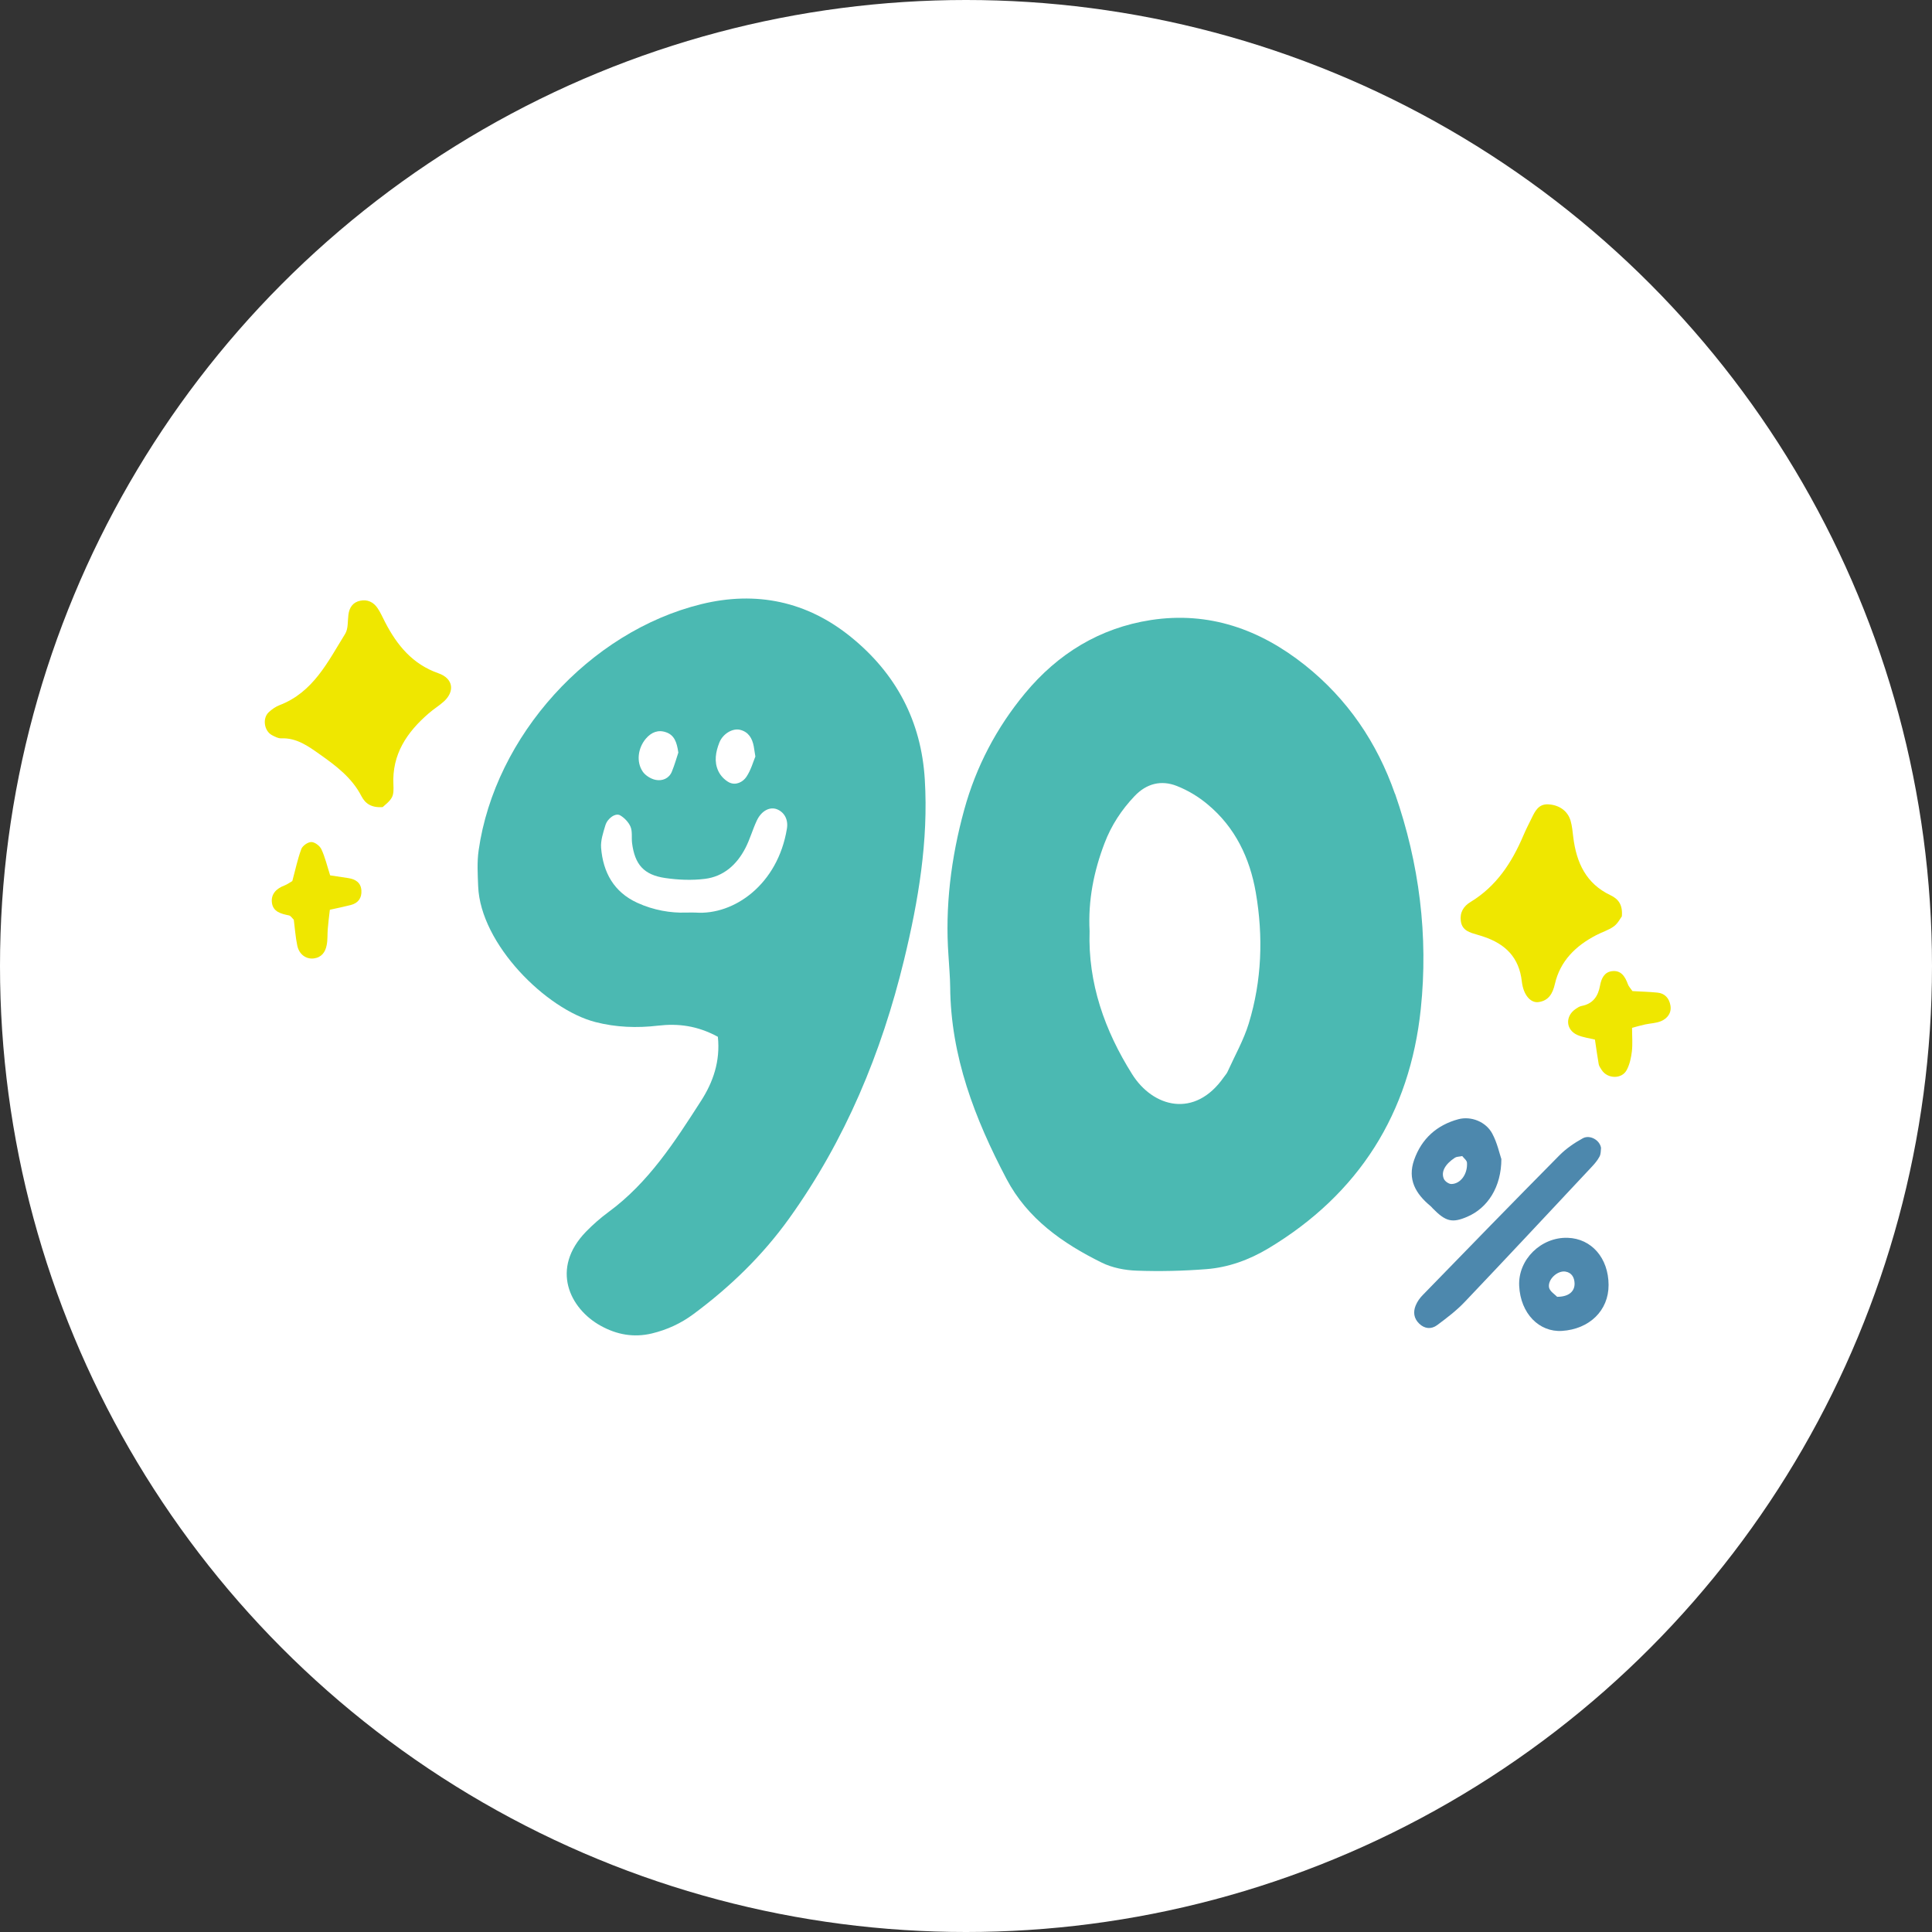
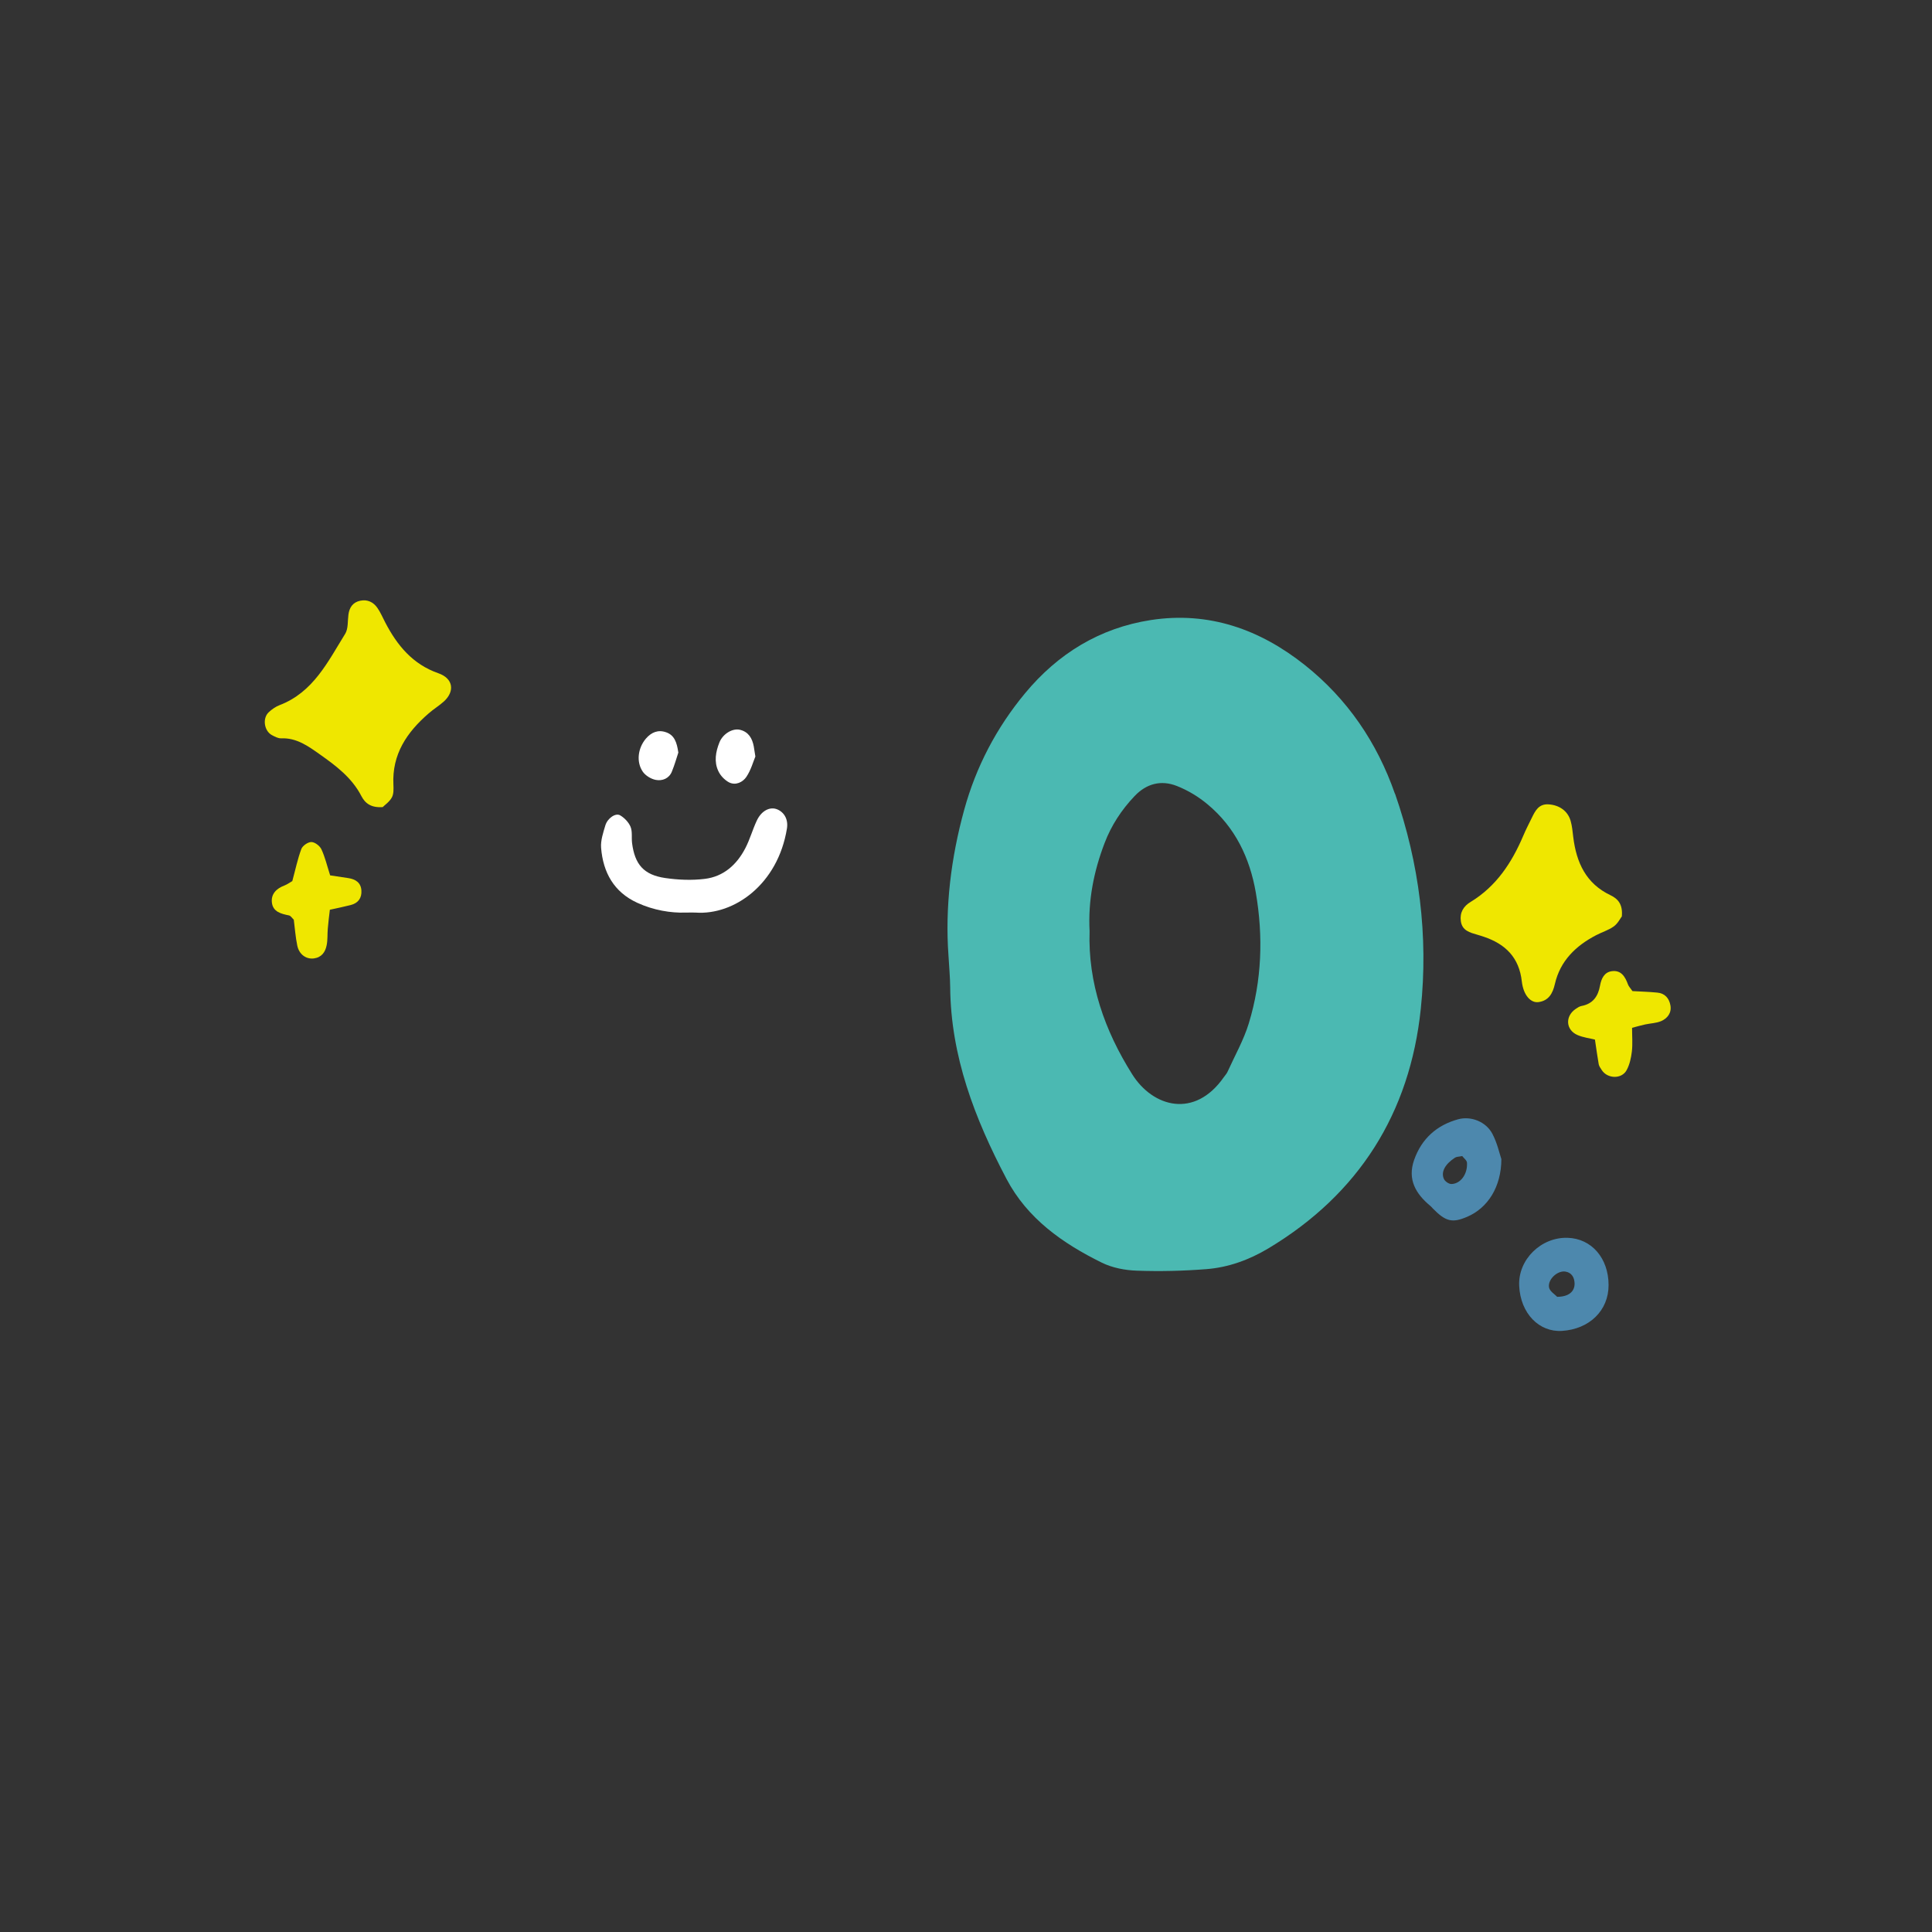
<svg xmlns="http://www.w3.org/2000/svg" id="_レイヤー_2" data-name="レイヤー 2" width="204" height="204" viewBox="0 0 204 204">
  <rect x="0" y="0" width="204" height="204" fill="#333333" stroke="none" />
  <defs>
    <style>
      .cls-1 {
        fill: #fff;
      }

      .cls-2 {
        fill: #4d88ad;
      }

      .cls-3 {
        fill: #efe700;
      }

      .cls-4 {
        fill: #4bb9b2;
      }
    </style>
  </defs>
  <g id="Layout">
    <g>
-       <circle class="cls-1" cx="102" cy="102" r="102" />
      <g>
-         <path class="cls-4" d="M75.79,109.47c-2.16-1.17-4.18-1.42-6.32-1.17-2.21.26-4.43.18-6.6-.38-5.19-1.33-12.13-8.22-12.38-14.32-.05-1.27-.13-2.57.05-3.82,1.72-12.06,11.69-23.09,23.52-25.99,5.8-1.42,11.16-.29,15.79,3.47,4.75,3.85,7.43,8.86,7.8,15.06.39,6.48-.68,12.8-2.19,19.03-2.38,9.82-6.2,19.03-12.13,27.3-2.82,3.93-6.23,7.23-10.1,10.1-1.33.99-2.79,1.66-4.4,2.05-1.93.46-3.72.12-5.4-.81-3.28-1.81-5.34-6.04-1.55-9.94.73-.75,1.53-1.45,2.37-2.07,4.24-3.11,7.01-7.44,9.78-11.75,1.26-1.96,2.04-4.17,1.77-6.75Z" />
        <path class="cls-3" d="M40.42,85.22c-1.23.09-1.86-.39-2.26-1.16-1-1.94-2.67-3.19-4.38-4.4-1.23-.87-2.46-1.77-4.1-1.7-.32.01-.67-.18-.97-.34-.82-.44-1.02-1.77-.34-2.41.33-.31.73-.59,1.14-.75,3.57-1.36,5.11-4.59,6.94-7.54.33-.54.25-1.34.34-2.02.1-.76.47-1.31,1.25-1.47.76-.16,1.39.15,1.81.76.33.47.55,1.01.82,1.52,1.26,2.43,2.9,4.43,5.62,5.38,1.55.54,1.76,1.87.61,2.95-.51.47-1.12.83-1.64,1.29-2.29,1.98-3.88,4.31-3.72,7.52.02.46.04.99-.17,1.36-.25.46-.74.79-.96,1.01Z" />
        <path class="cls-3" d="M171.27,96.73c-.18.24-.44.78-.87,1.09-.55.4-1.25.6-1.87.93-2.15,1.12-3.79,2.71-4.35,5.15-.23,1.01-.66,1.76-1.72,1.91-.82.12-1.6-.71-1.77-2.17-.28-2.54-1.73-3.96-4.02-4.73-.22-.07-.44-.15-.67-.21-.79-.23-1.61-.43-1.75-1.43-.13-.91.28-1.59,1.04-2.04,2.71-1.65,4.34-4.14,5.55-6.98.27-.64.59-1.26.9-1.89.36-.74.73-1.48,1.74-1.43,1.15.06,2.06.69,2.36,1.74.16.55.21,1.14.28,1.72.33,2.68,1.34,4.91,3.94,6.14.79.38,1.3.97,1.19,2.21Z" />
-         <path class="cls-2" d="M169.05,121.24c-.03.22,0,.6-.16.89-.21.4-.52.76-.84,1.1-4.45,4.75-8.89,9.51-13.38,14.23-.87.92-1.9,1.7-2.92,2.46-.61.45-1.31.41-1.9-.16-.57-.55-.65-1.23-.37-1.91.17-.42.45-.81.77-1.13,4.78-4.92,9.56-9.83,14.39-14.71.72-.73,1.6-1.33,2.49-1.82.76-.41,1.84.21,1.93,1.07Z" />
        <path class="cls-2" d="M158.53,122.36c0,2.98-1.45,5.2-3.61,6.12-1.58.68-2.27.51-3.64-.89-.08-.08-.15-.18-.24-.25-1.55-1.28-2.45-2.8-1.72-4.87.79-2.24,2.39-3.67,4.66-4.29,1.35-.36,2.92.26,3.59,1.52.53.99.77,2.14.95,2.66ZM154.39,122.07c-.34.07-.59.06-.76.17-1.04.68-1.5,1.5-1.17,2.24.11.26.53.55.8.54.96-.02,1.71-1.04,1.64-2.24-.01-.26-.35-.5-.5-.71Z" />
        <path class="cls-2" d="M169.85,135.68c.01,2.72-2.05,4.67-4.92,4.85-2.4.15-4.38-1.82-4.52-4.76-.13-2.78,2.32-5.16,5.12-5.07,2.52.08,4.31,2.14,4.32,4.98ZM164.42,136.93c1.22,0,1.86-.56,1.84-1.42-.02-.63-.31-1.13-.95-1.24-.83-.15-1.89.8-1.75,1.66.07.42.64.76.86,1Z" />
        <path class="cls-3" d="M172.33,108.53c0,.91.07,1.71-.02,2.49-.08.67-.23,1.38-.55,1.97-.52.98-2.03.93-2.63,0-.12-.19-.28-.4-.32-.61-.14-.8-.25-1.6-.4-2.61-.56-.14-1.24-.22-1.84-.48-1.25-.54-1.33-1.99-.19-2.76.19-.13.4-.27.62-.31,1.21-.23,1.75-1.03,1.95-2.16.13-.72.44-1.4,1.23-1.51,1-.14,1.42.58,1.72,1.4.07.2.24.37.47.7.81.05,1.72.07,2.63.16.8.07,1.25.61,1.38,1.35.14.79-.31,1.37-.98,1.66-.52.22-1.12.23-1.68.35-.43.09-.86.22-1.4.36Z" />
        <path class="cls-3" d="M30.86,93.05c.33-1.2.56-2.34.96-3.41.13-.34.69-.73,1.05-.73.37,0,.89.4,1.06.75.39.83.6,1.74.93,2.77.58.09,1.25.19,1.93.29.76.12,1.32.48,1.37,1.31.05.79-.34,1.33-1.12,1.53-.66.17-1.34.31-2.21.5-.08.69-.17,1.35-.22,2.01-.05.58,0,1.17-.12,1.74-.14.72-.53,1.28-1.35,1.39-.81.1-1.55-.41-1.75-1.35-.19-.9-.25-1.83-.37-2.74-.17-.16-.32-.41-.5-.45-.83-.17-1.69-.37-1.81-1.35-.11-.91.47-1.49,1.32-1.81.31-.12.59-.33.82-.46Z" />
        <path class="cls-1" d="M72.36,96.36c-1.51.05-3.34-.24-5.06-1.03-2.48-1.13-3.62-3.21-3.83-5.81-.06-.77.22-1.6.45-2.37.23-.76,1.08-1.34,1.56-1.06.45.26.9.73,1.1,1.21.21.51.09,1.15.16,1.72.29,2.26,1.24,3.36,3.5,3.69,1.37.2,2.81.26,4.18.09,1.98-.24,3.38-1.5,4.28-3.24.48-.92.76-1.95,1.2-2.89.49-1.07,1.41-1.54,2.19-1.2.74.32,1.16,1.08,1,2.03-.96,5.88-5.57,9.15-9.64,8.86-.23-.02-.47,0-1.08,0Z" />
        <path class="cls-1" d="M79.76,79.88c-.22.52-.46,1.42-.95,2.15-.37.55-1.12.94-1.83.58-.46-.24-.91-.71-1.13-1.19-.47-.99-.28-2.04.11-3.02.36-.91,1.38-1.53,2.18-1.34.9.22,1.29.9,1.45,1.75.04.23.07.45.17,1.07Z" />
        <path class="cls-1" d="M71.63,79.45c-.18.54-.39,1.3-.69,2.03-.3.73-1.01,1-1.69.87-.5-.09-1.09-.45-1.38-.87-.71-1.04-.51-2.5.33-3.49.57-.66,1.28-.97,2.13-.67.87.3,1.14,1.05,1.29,2.12Z" />
        <path class="cls-4" d="M147.29,83.81c-1.89-5.41-5.01-10-9.49-13.57-4.75-3.78-10.14-5.71-16.28-4.77-5.41.84-9.82,3.55-13.29,7.74-3.01,3.63-5.17,7.75-6.42,12.3-1.4,5.09-2.03,10.28-1.66,15.39.07,1.22.17,2.27.18,3.32.06,7.32,2.6,13.9,5.94,20.25,2.22,4.22,5.93,6.81,10.06,8.85,1.11.55,2.46.81,3.71.85,2.44.09,4.9.03,7.33-.16,2.35-.18,4.55-.99,6.57-2.2,9.56-5.74,14.93-14.29,16.08-25.27.81-7.71-.15-15.36-2.72-22.74ZM131.86,108.06c-.54,1.76-1.47,3.4-2.24,5.1-.09.21-.26.38-.39.57-3.07,4.41-7.49,3.2-9.69-.31-2.9-4.61-4.67-9.62-4.49-15.1-.17-3.26.45-6.33,1.58-9.29.71-1.87,1.79-3.52,3.17-4.97,1.26-1.33,2.81-1.72,4.46-1.07,1.17.46,2.3,1.14,3.26,1.95,2.9,2.41,4.45,5.66,5.08,9.3.8,4.64.64,9.3-.74,13.82Z" />
      </g>
    </g>
  </g>
</svg>